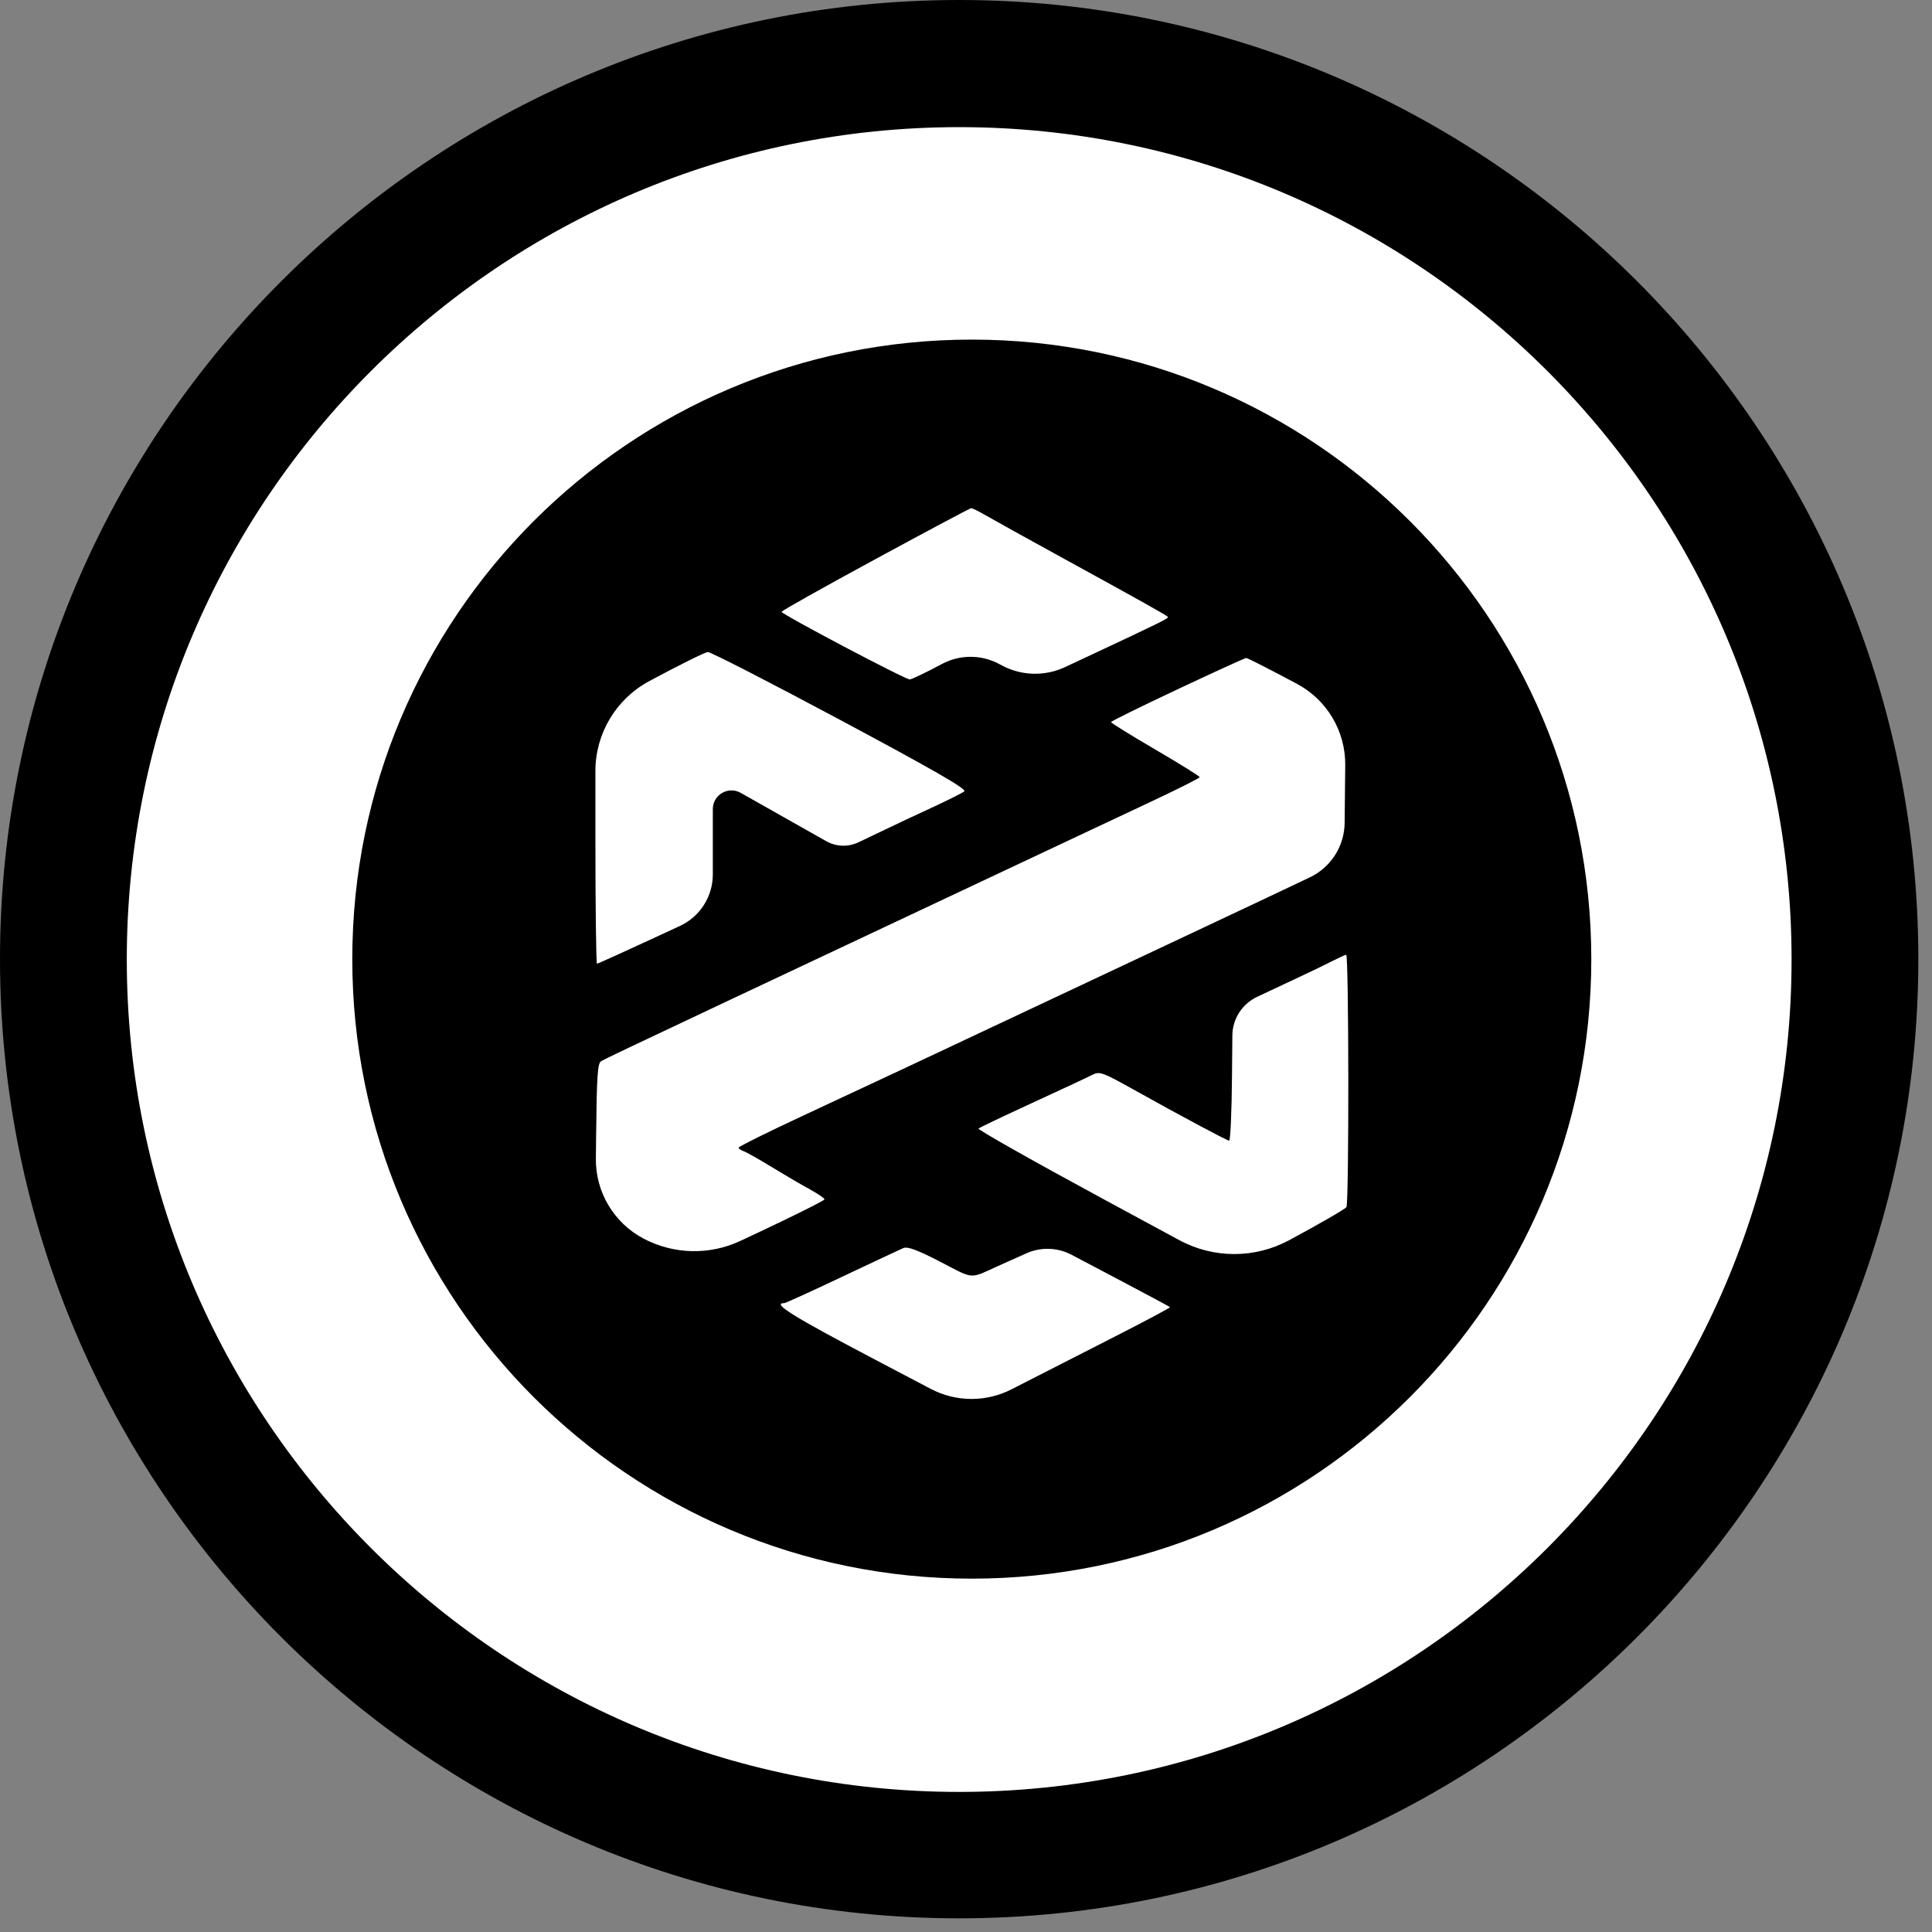
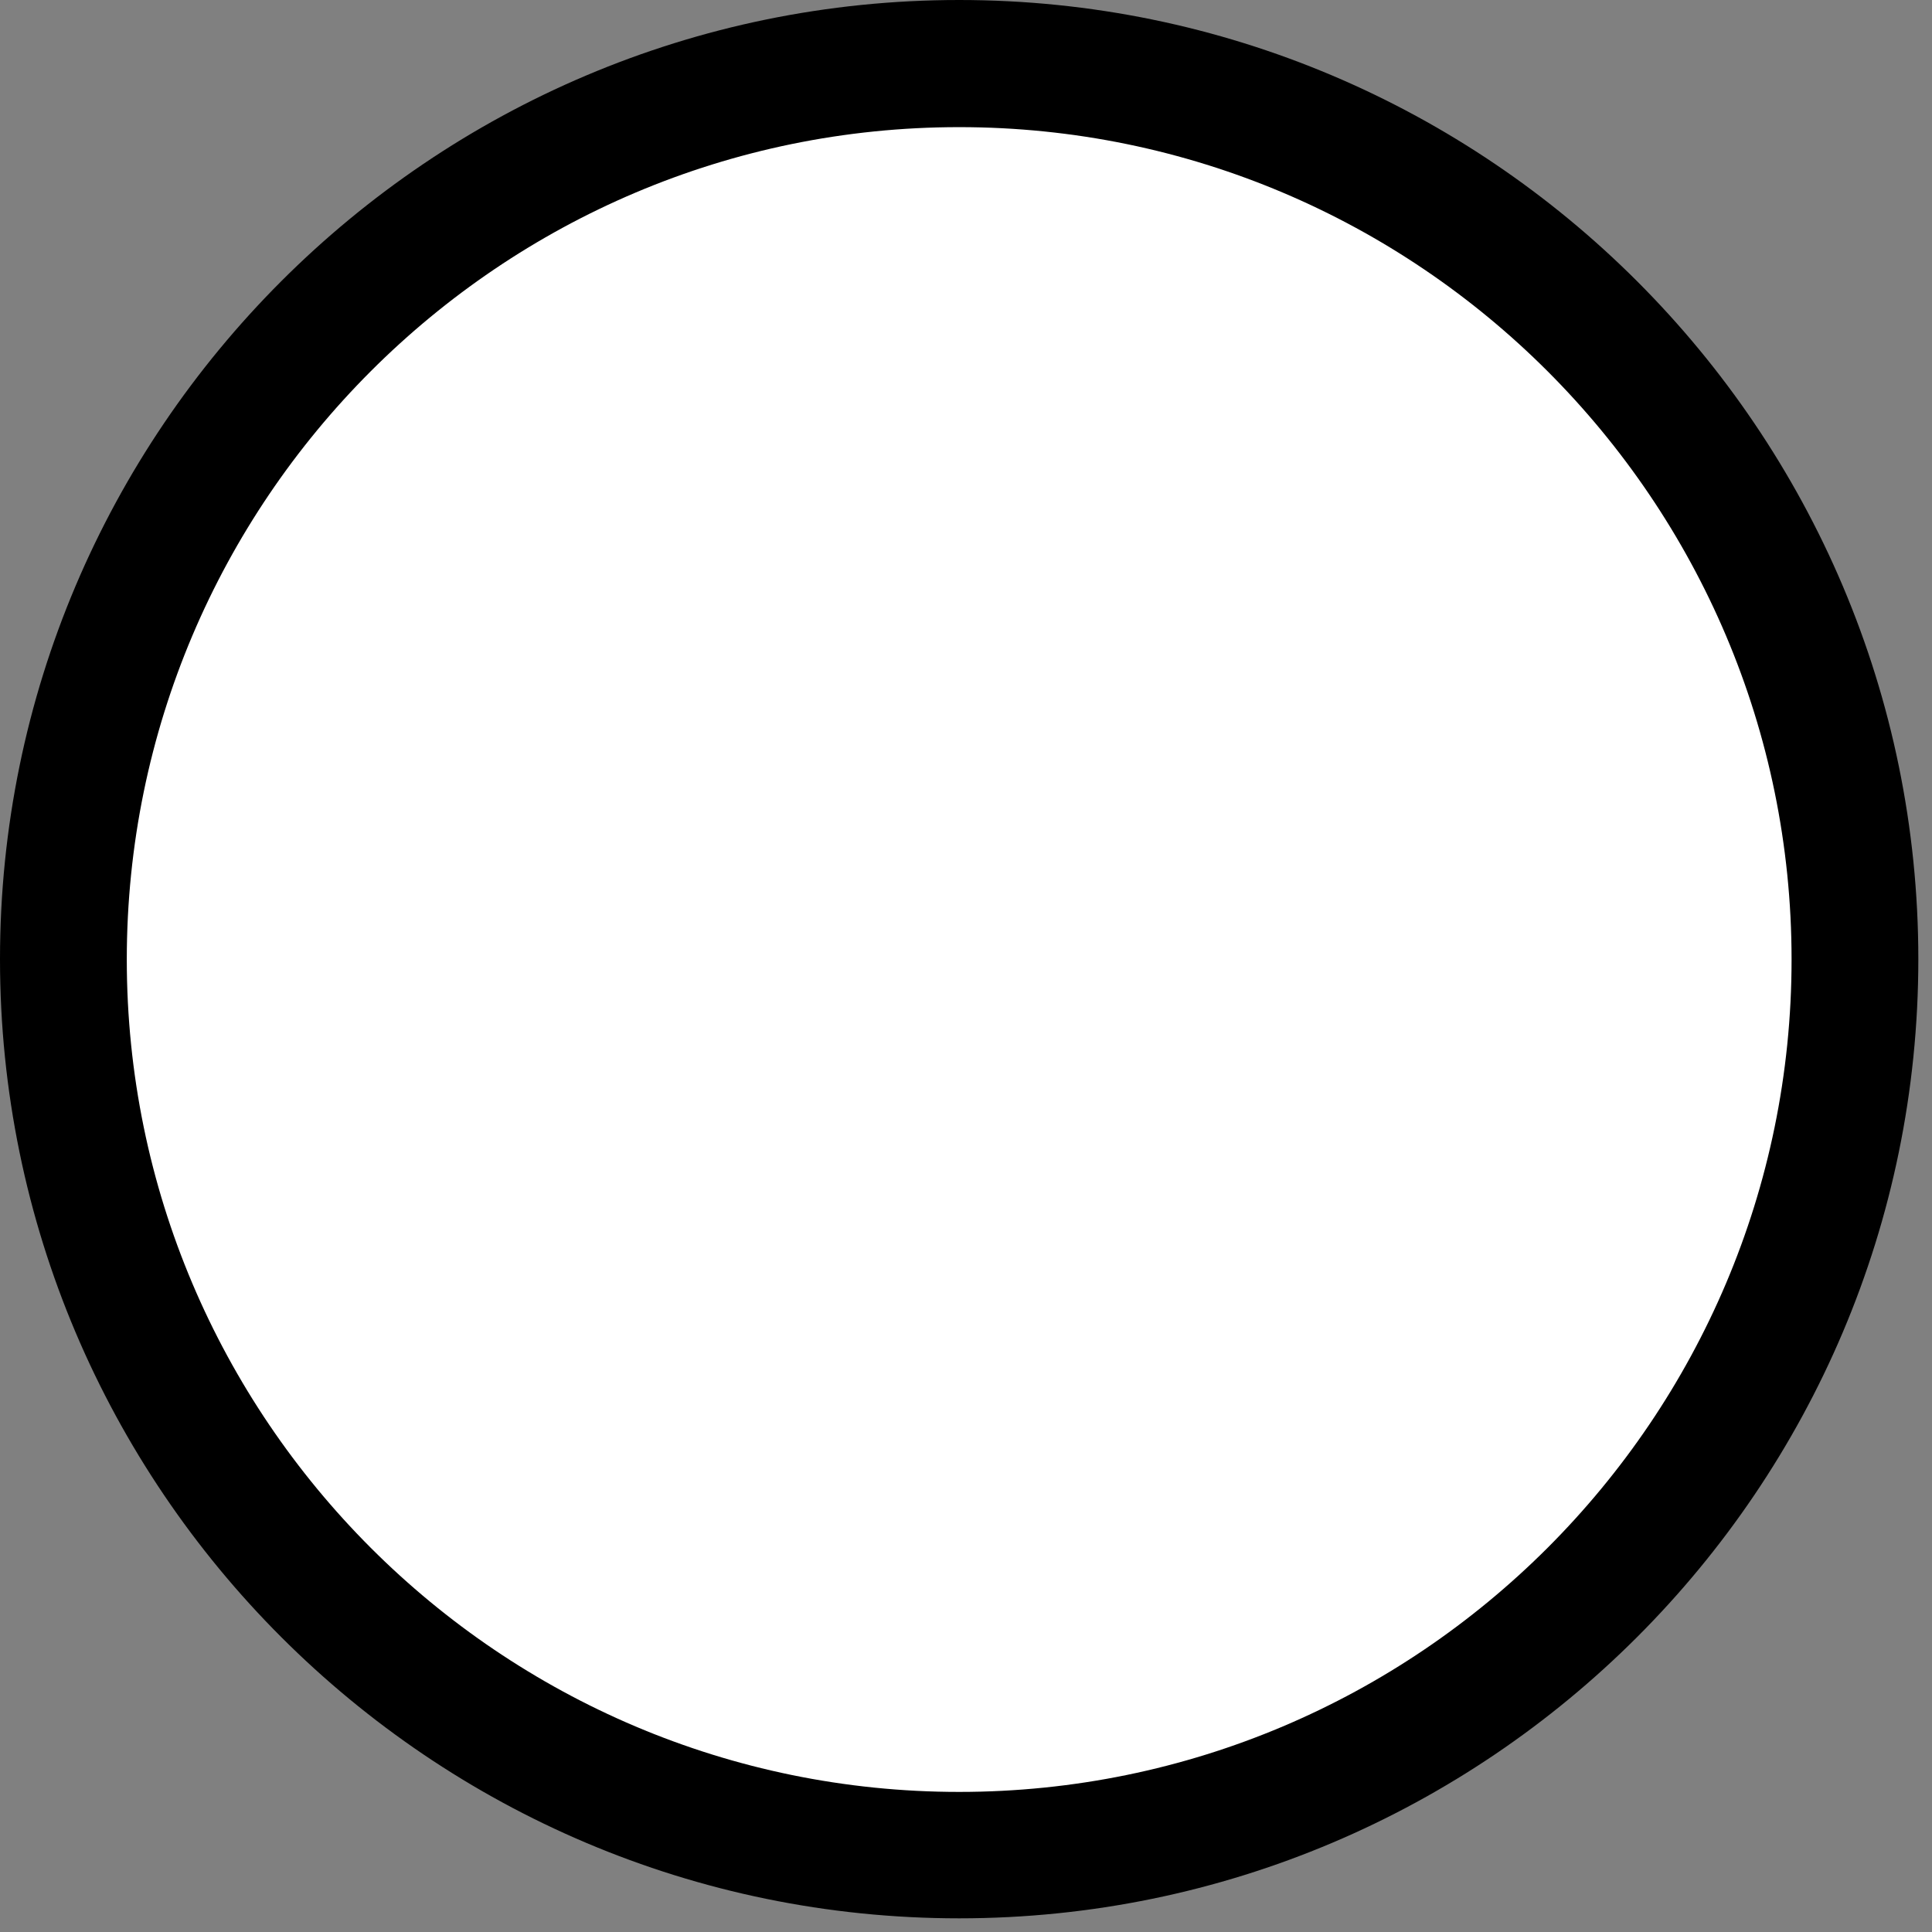
<svg xmlns="http://www.w3.org/2000/svg" width="67" height="67" viewBox="0 0 67 67" fill="none">
  <rect x="0" y="0" width="67" height="67" fill="#808080" stroke="none" />
  <path d="M55.232 55.223C67.361 43.094 67.361 23.429 55.232 11.3C43.103 -0.829 23.438 -0.829 11.309 11.3C-0.82 23.429 -0.82 43.094 11.309 55.223C23.438 67.352 43.103 67.352 55.232 55.223Z" fill="white" />
  <path d="M33.263 66.526C14.921 66.526 0 51.605 0 33.263C0 14.92 14.921 0 33.263 0C51.606 0 66.526 14.92 66.526 33.263C66.526 51.605 51.606 66.526 33.263 66.526ZM33.263 4.409C17.343 4.409 4.397 17.356 4.397 33.276C4.397 49.196 17.343 62.142 33.263 62.142C49.184 62.142 62.13 49.196 62.13 33.276C62.13 17.356 49.184 4.409 33.263 4.409Z" fill="#000" />
-   <path fill-rule="evenodd" clip-rule="evenodd" d="M33.701 11.777C21.835 11.777 12.217 21.396 12.217 33.262C12.217 45.127 21.835 54.746 33.701 54.746C45.567 54.746 55.185 45.127 55.185 33.262C55.185 21.396 45.567 11.777 33.701 11.777ZM27.104 21.217C27.104 21.183 28.567 20.362 30.356 19.392C32.145 18.421 33.64 17.625 33.679 17.623C33.718 17.621 33.942 17.731 34.176 17.867C34.41 18.004 35.629 18.68 36.885 19.369C39.485 20.794 40.443 21.33 40.501 21.392C40.544 21.438 40.267 21.575 37.596 22.825L36.935 23.134C36.235 23.462 35.422 23.44 34.74 23.075L34.649 23.026C34.03 22.695 33.286 22.695 32.666 23.026C32.121 23.319 31.619 23.559 31.549 23.562C31.397 23.567 27.105 21.303 27.104 21.217ZM20.648 26.74C20.648 25.438 21.364 24.241 22.511 23.623C23.535 23.072 24.451 22.617 24.546 22.612C24.642 22.607 26.711 23.669 29.145 24.971C32.375 26.698 33.536 27.366 33.441 27.443C33.369 27.501 32.863 27.755 32.317 28.007C31.771 28.259 31.101 28.573 30.828 28.706C30.474 28.876 30.12 29.046 29.765 29.213C29.41 29.38 28.997 29.365 28.655 29.172L27.928 28.762C27.181 28.341 26.434 27.919 25.688 27.496C25.256 27.25 24.72 27.563 24.72 28.059V30.325C24.72 31.091 24.276 31.787 23.581 32.11L22.739 32.5C21.649 33.006 20.733 33.42 20.703 33.42C20.673 33.42 20.648 31.441 20.648 29.023V26.74ZM38.528 25.042C38.53 25.013 39.568 24.501 40.836 23.905C42.104 23.308 43.176 22.819 43.217 22.818C43.259 22.816 44.053 23.221 44.982 23.718C46.02 24.273 46.663 25.359 46.652 26.536L46.644 27.239L46.631 28.536C46.623 29.344 46.155 30.077 45.426 30.425C44.771 30.738 42.961 31.593 41.404 32.325C39.633 33.158 37.862 33.991 36.091 34.825C32.131 36.691 30.286 37.556 27.876 38.678C26.635 39.256 25.618 39.76 25.617 39.797C25.615 39.834 25.692 39.89 25.788 39.922C25.883 39.955 26.319 40.2 26.756 40.468C27.193 40.735 27.785 41.082 28.072 41.238C28.358 41.395 28.593 41.554 28.593 41.593C28.593 41.631 27.554 42.151 26.284 42.748L25.681 43.031C24.607 43.536 23.358 43.506 22.31 42.949C21.287 42.406 20.652 41.338 20.664 40.18L20.672 39.477C20.694 37.307 20.722 36.875 20.847 36.8C20.971 36.726 21.876 36.296 25.167 34.744C25.303 34.679 26.333 34.194 27.605 33.596L28.395 33.224L34.8 30.208C36.712 29.308 39.024 28.22 39.939 27.79C40.854 27.361 41.603 26.983 41.603 26.951C41.603 26.918 40.91 26.487 40.064 25.993C39.219 25.499 38.528 25.071 38.528 25.042ZM45.073 33.875C45.425 33.712 45.916 33.475 46.165 33.348C46.414 33.222 46.648 33.114 46.685 33.11C46.777 33.098 46.785 41.716 46.693 41.862C46.652 41.927 45.759 42.443 44.709 43.008C43.517 43.651 42.083 43.65 40.893 43.005L38.332 41.62C35.874 40.291 33.895 39.173 33.934 39.137C33.974 39.101 34.81 38.702 35.793 38.25C36.776 37.798 37.708 37.363 37.864 37.283C38.134 37.143 38.206 37.169 39.354 37.809C40.944 38.697 42.526 39.542 42.626 39.558C42.67 39.565 42.715 38.536 42.725 37.272L42.737 35.909C42.742 35.337 43.073 34.818 43.589 34.573C44.053 34.352 44.721 34.038 45.073 33.875ZM34.601 43.909C34.932 43.761 35.264 43.612 35.594 43.464C36.096 43.239 36.673 43.258 37.159 43.514L38.466 44.202C39.609 44.804 40.558 45.312 40.575 45.33C40.592 45.348 39.679 45.834 38.547 46.41C37.415 46.985 35.856 47.781 35.083 48.178C34.202 48.631 33.156 48.626 32.279 48.166L30.338 47.146C27.491 45.65 26.753 45.191 27.197 45.191C27.242 45.191 28.144 44.78 29.202 44.278C30.26 43.777 31.216 43.328 31.328 43.282C31.476 43.221 31.817 43.347 32.609 43.758C33.245 44.088 33.485 44.237 33.724 44.235C33.931 44.234 34.137 44.119 34.601 43.909Z" fill="#000" />
</svg>